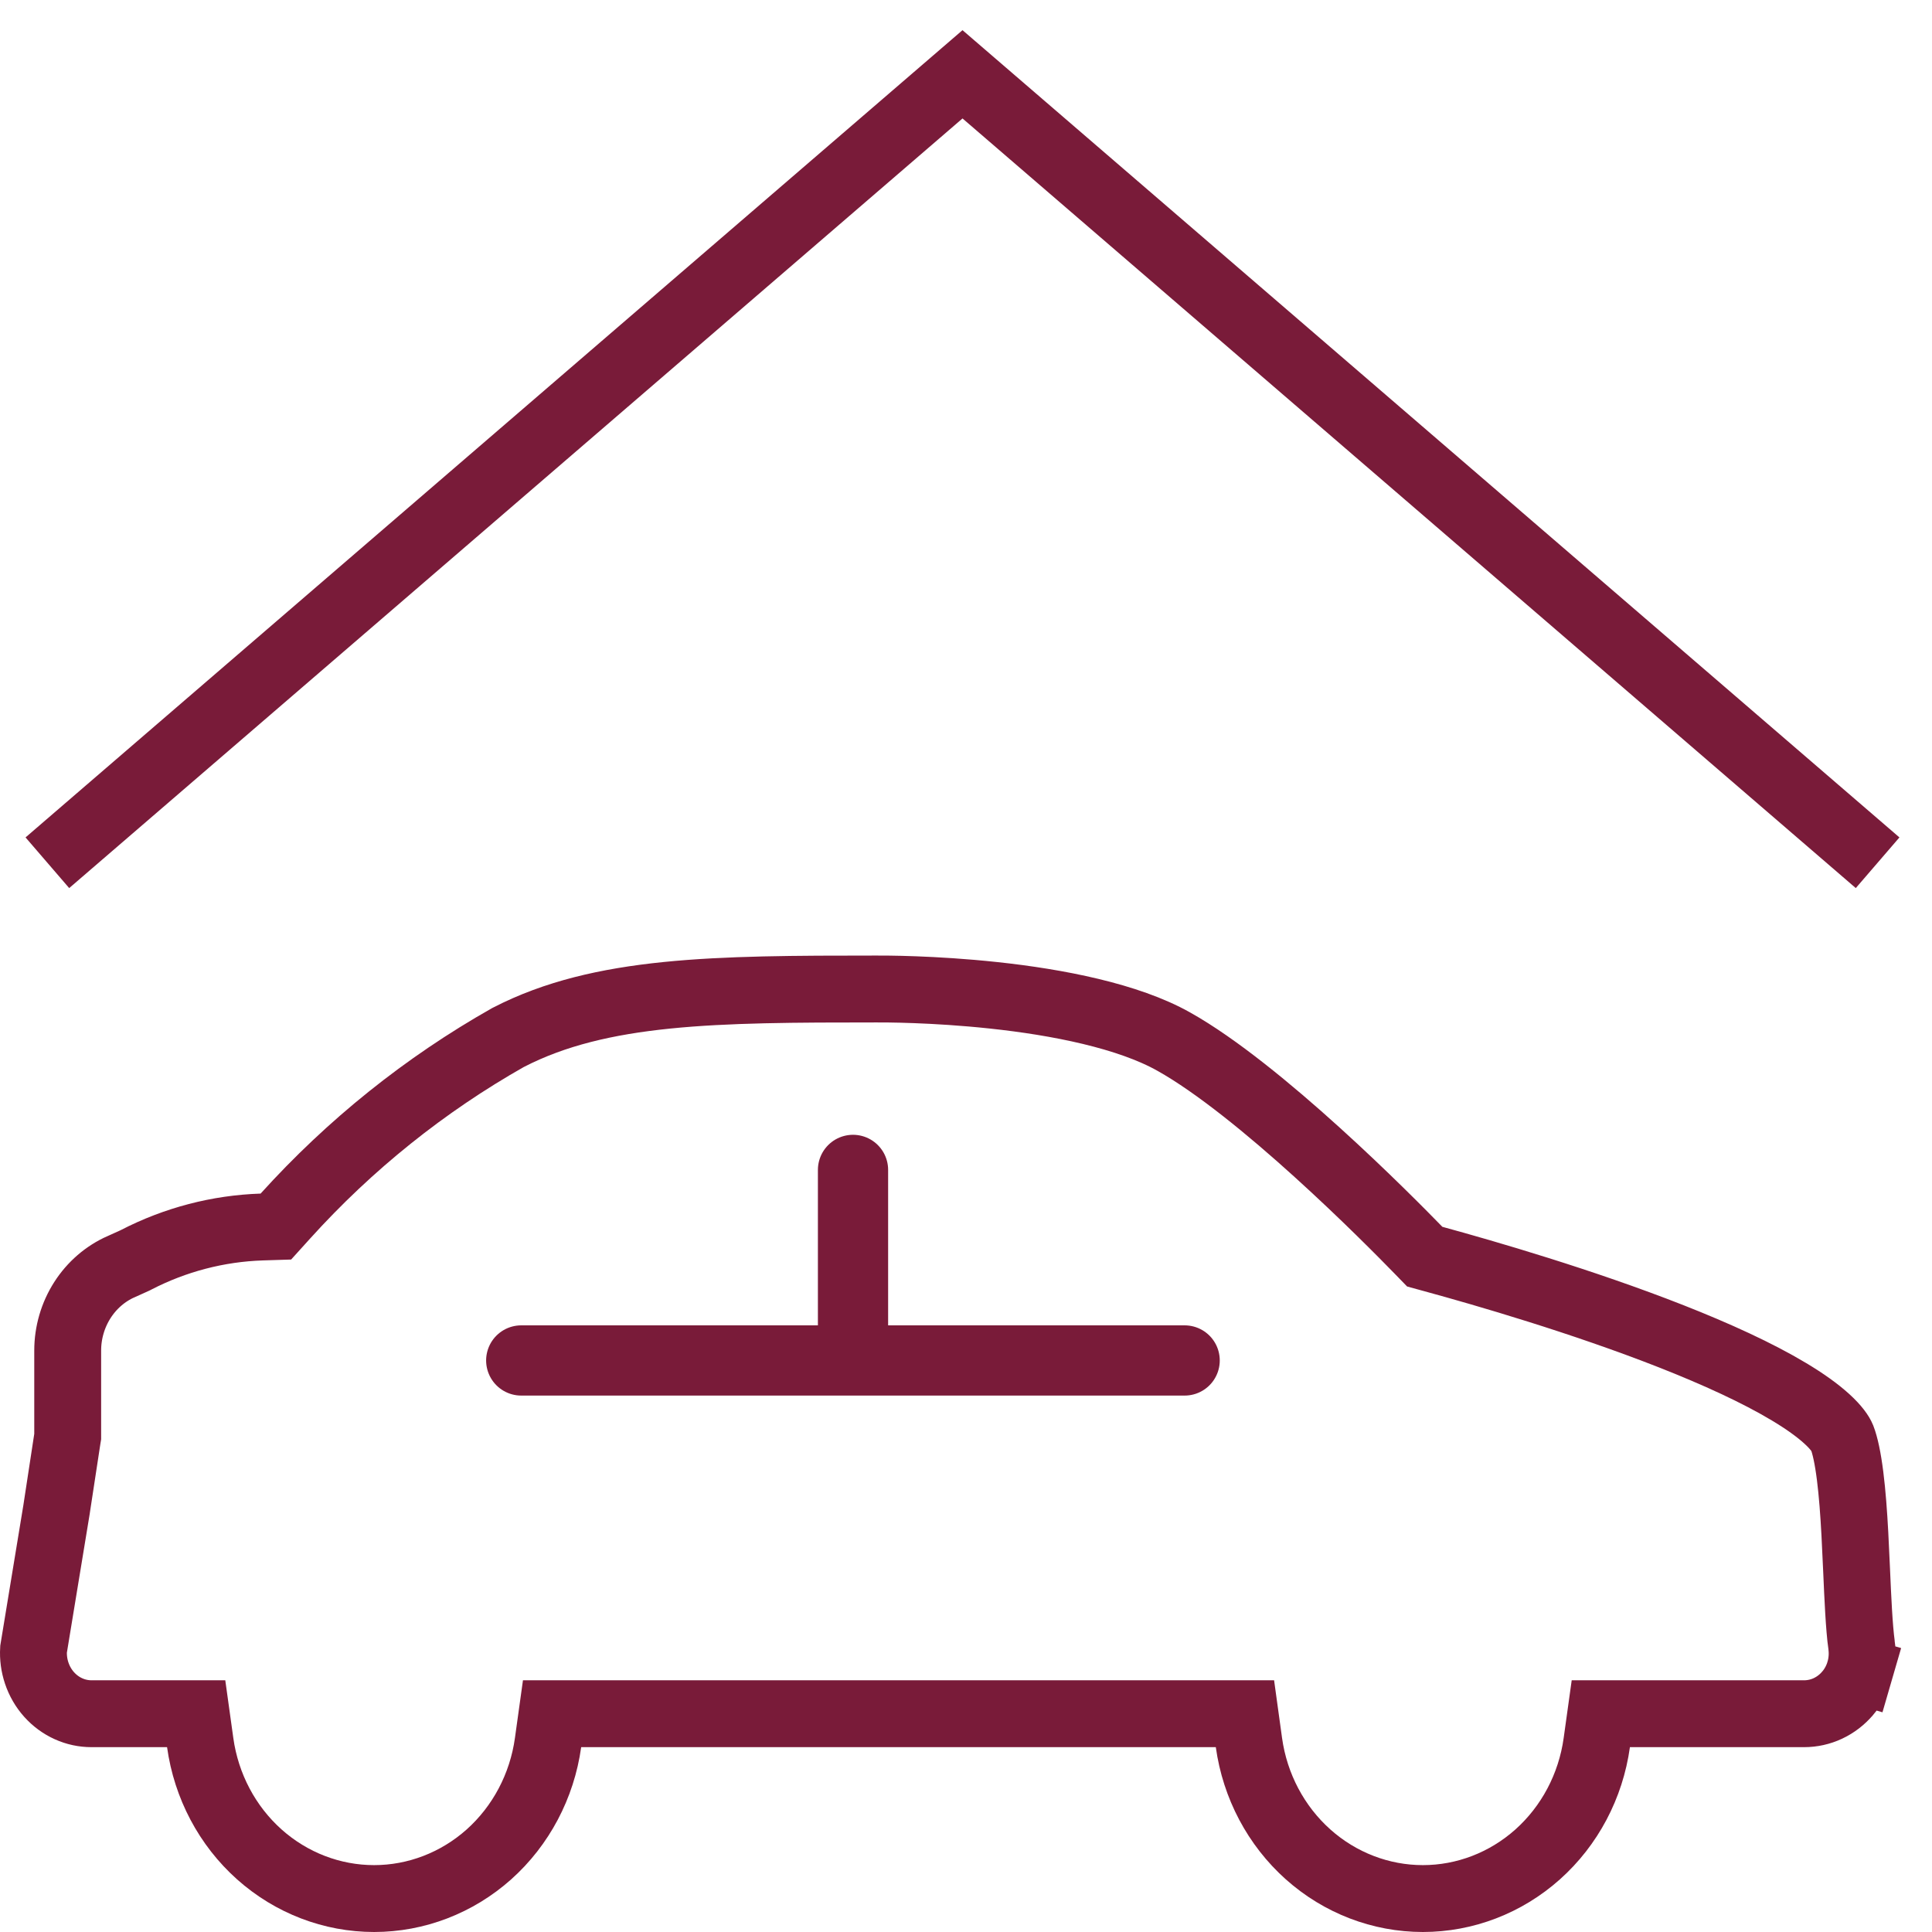
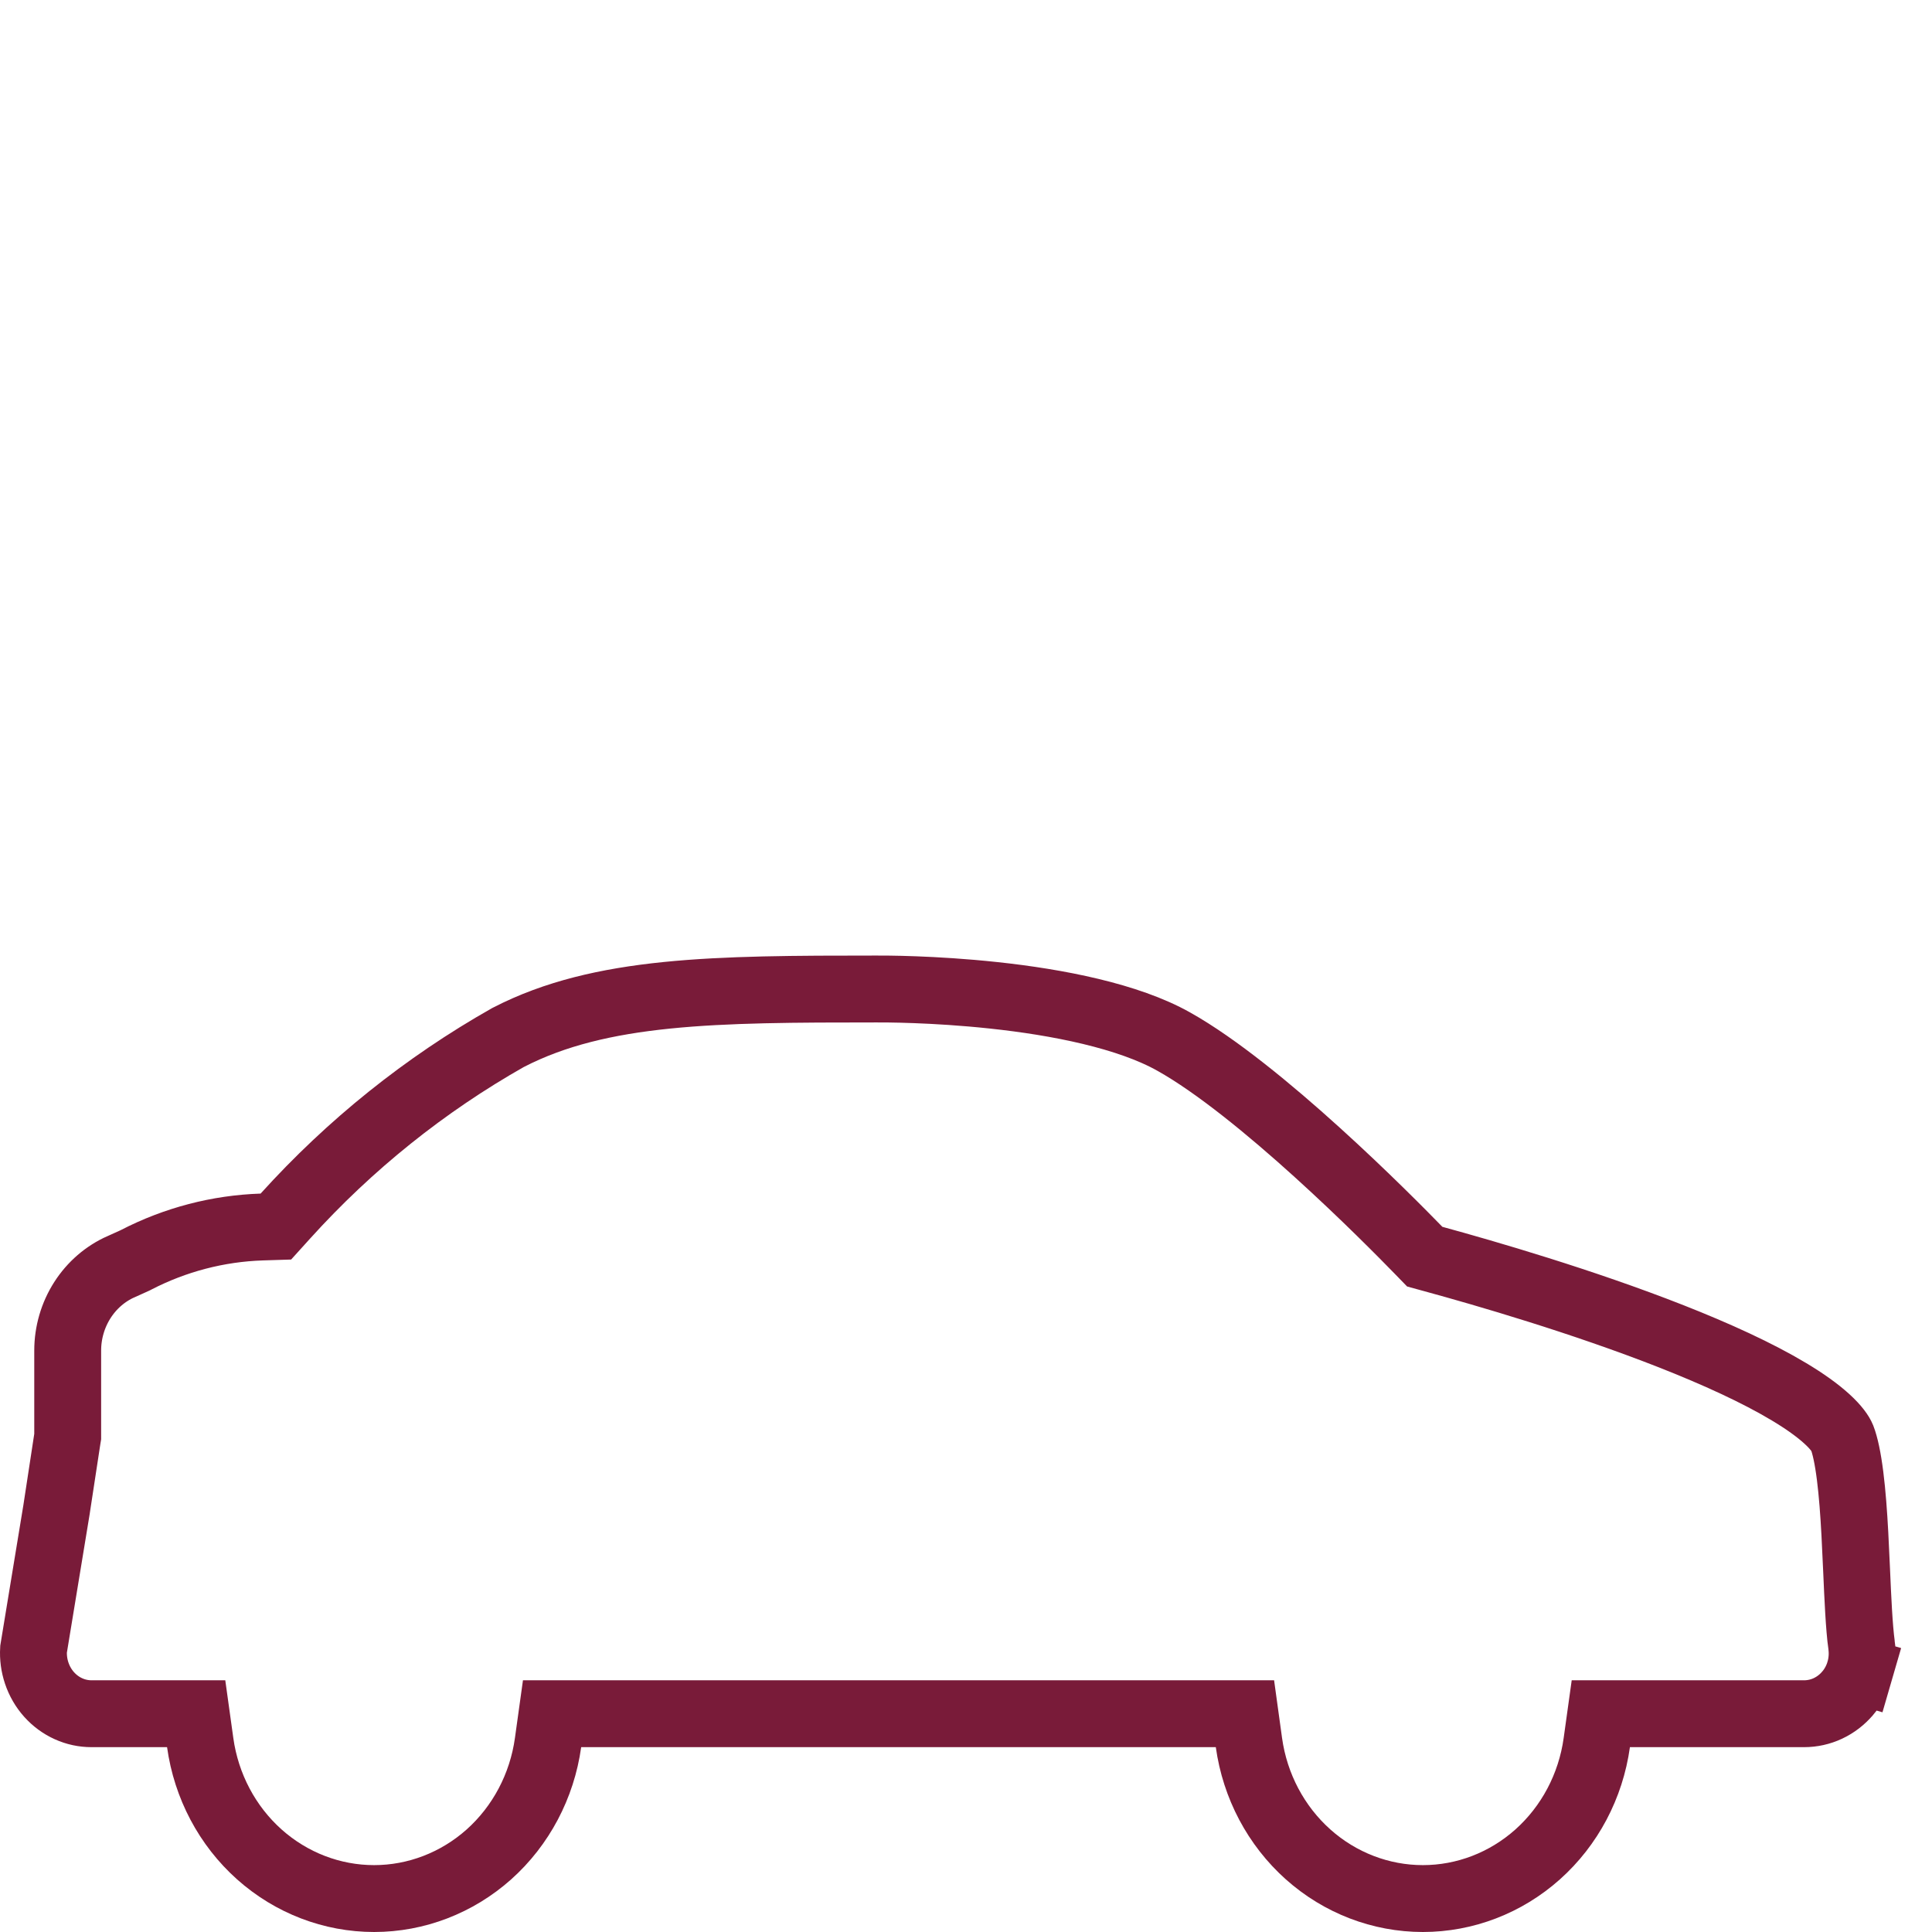
<svg xmlns="http://www.w3.org/2000/svg" width="52" height="52" viewBox="0 0 52 52" fill="none">
  <path d="M1.525 40.609L1.525 40.609L1.526 40.599L1.811 38.733L1.822 38.666V38.597V36.352C1.822 35.866 1.961 35.394 2.218 34.992C2.475 34.59 2.838 34.279 3.259 34.092L3.26 34.092L3.266 34.09L3.622 33.929L3.643 33.919L3.664 33.908C4.716 33.365 5.869 33.064 7.043 33.025L7.425 33.013L7.681 32.73C9.418 30.809 11.441 29.188 13.673 27.925L13.697 27.913C16.171 26.64 19.267 26.619 23.576 26.619C23.58 26.619 23.586 26.619 23.593 26.619C23.783 26.618 25.118 26.615 26.743 26.789C28.465 26.973 30.366 27.344 31.595 28.037L31.597 28.038C32.738 28.678 34.172 29.855 35.454 31.017C36.721 32.164 37.784 33.244 38.176 33.647L38.347 33.823L38.584 33.888C39.953 34.262 42.59 35.026 44.987 35.969C46.188 36.442 47.299 36.948 48.152 37.46C48.578 37.715 48.919 37.96 49.169 38.188C49.423 38.419 49.539 38.593 49.582 38.699C49.661 38.904 49.736 39.247 49.796 39.725C49.855 40.191 49.894 40.727 49.924 41.283C49.941 41.597 49.956 41.924 49.97 42.249C50.004 43.025 50.037 43.781 50.104 44.282L50.105 44.283C50.136 44.514 50.118 44.749 50.054 44.971L50.918 45.222L50.054 44.971C49.989 45.194 49.88 45.398 49.734 45.57L49.733 45.571C49.584 45.747 49.402 45.887 49.199 45.982C48.997 46.077 48.778 46.125 48.558 46.125H48.558H43.87H43.086L42.978 46.901C42.815 48.075 42.248 49.142 41.386 49.912C40.525 50.68 39.428 51.1 38.297 51.1C37.166 51.1 36.069 50.68 35.208 49.912C34.346 49.142 33.778 48.075 33.615 46.901L33.508 46.125H32.724H15.642H14.859L14.751 46.901C14.588 48.075 14.02 49.142 13.159 49.912C12.297 50.68 11.2 51.1 10.069 51.1C8.938 51.1 7.841 50.68 6.98 49.912C6.118 49.142 5.551 48.075 5.388 46.901L5.28 46.125H4.496H2.461C2.249 46.125 2.039 46.08 1.843 45.991C1.647 45.903 1.47 45.773 1.322 45.608C1.174 45.443 1.06 45.246 0.988 45.031C0.919 44.825 0.89 44.608 0.903 44.391L1.525 40.609Z" stroke="#791B39" stroke-width="1.8" />
-   <path d="M50.536 23.221L25.906 2L1.275 23.221" stroke="#791B39" stroke-width="1.8" />
-   <path d="M14.029 36.617H31.885" stroke="#791B39" stroke-width="1.89" stroke-linecap="round" />
-   <path d="M22.959 31.488V35.975" stroke="#791B39" stroke-width="1.89" stroke-linecap="round" />
</svg>